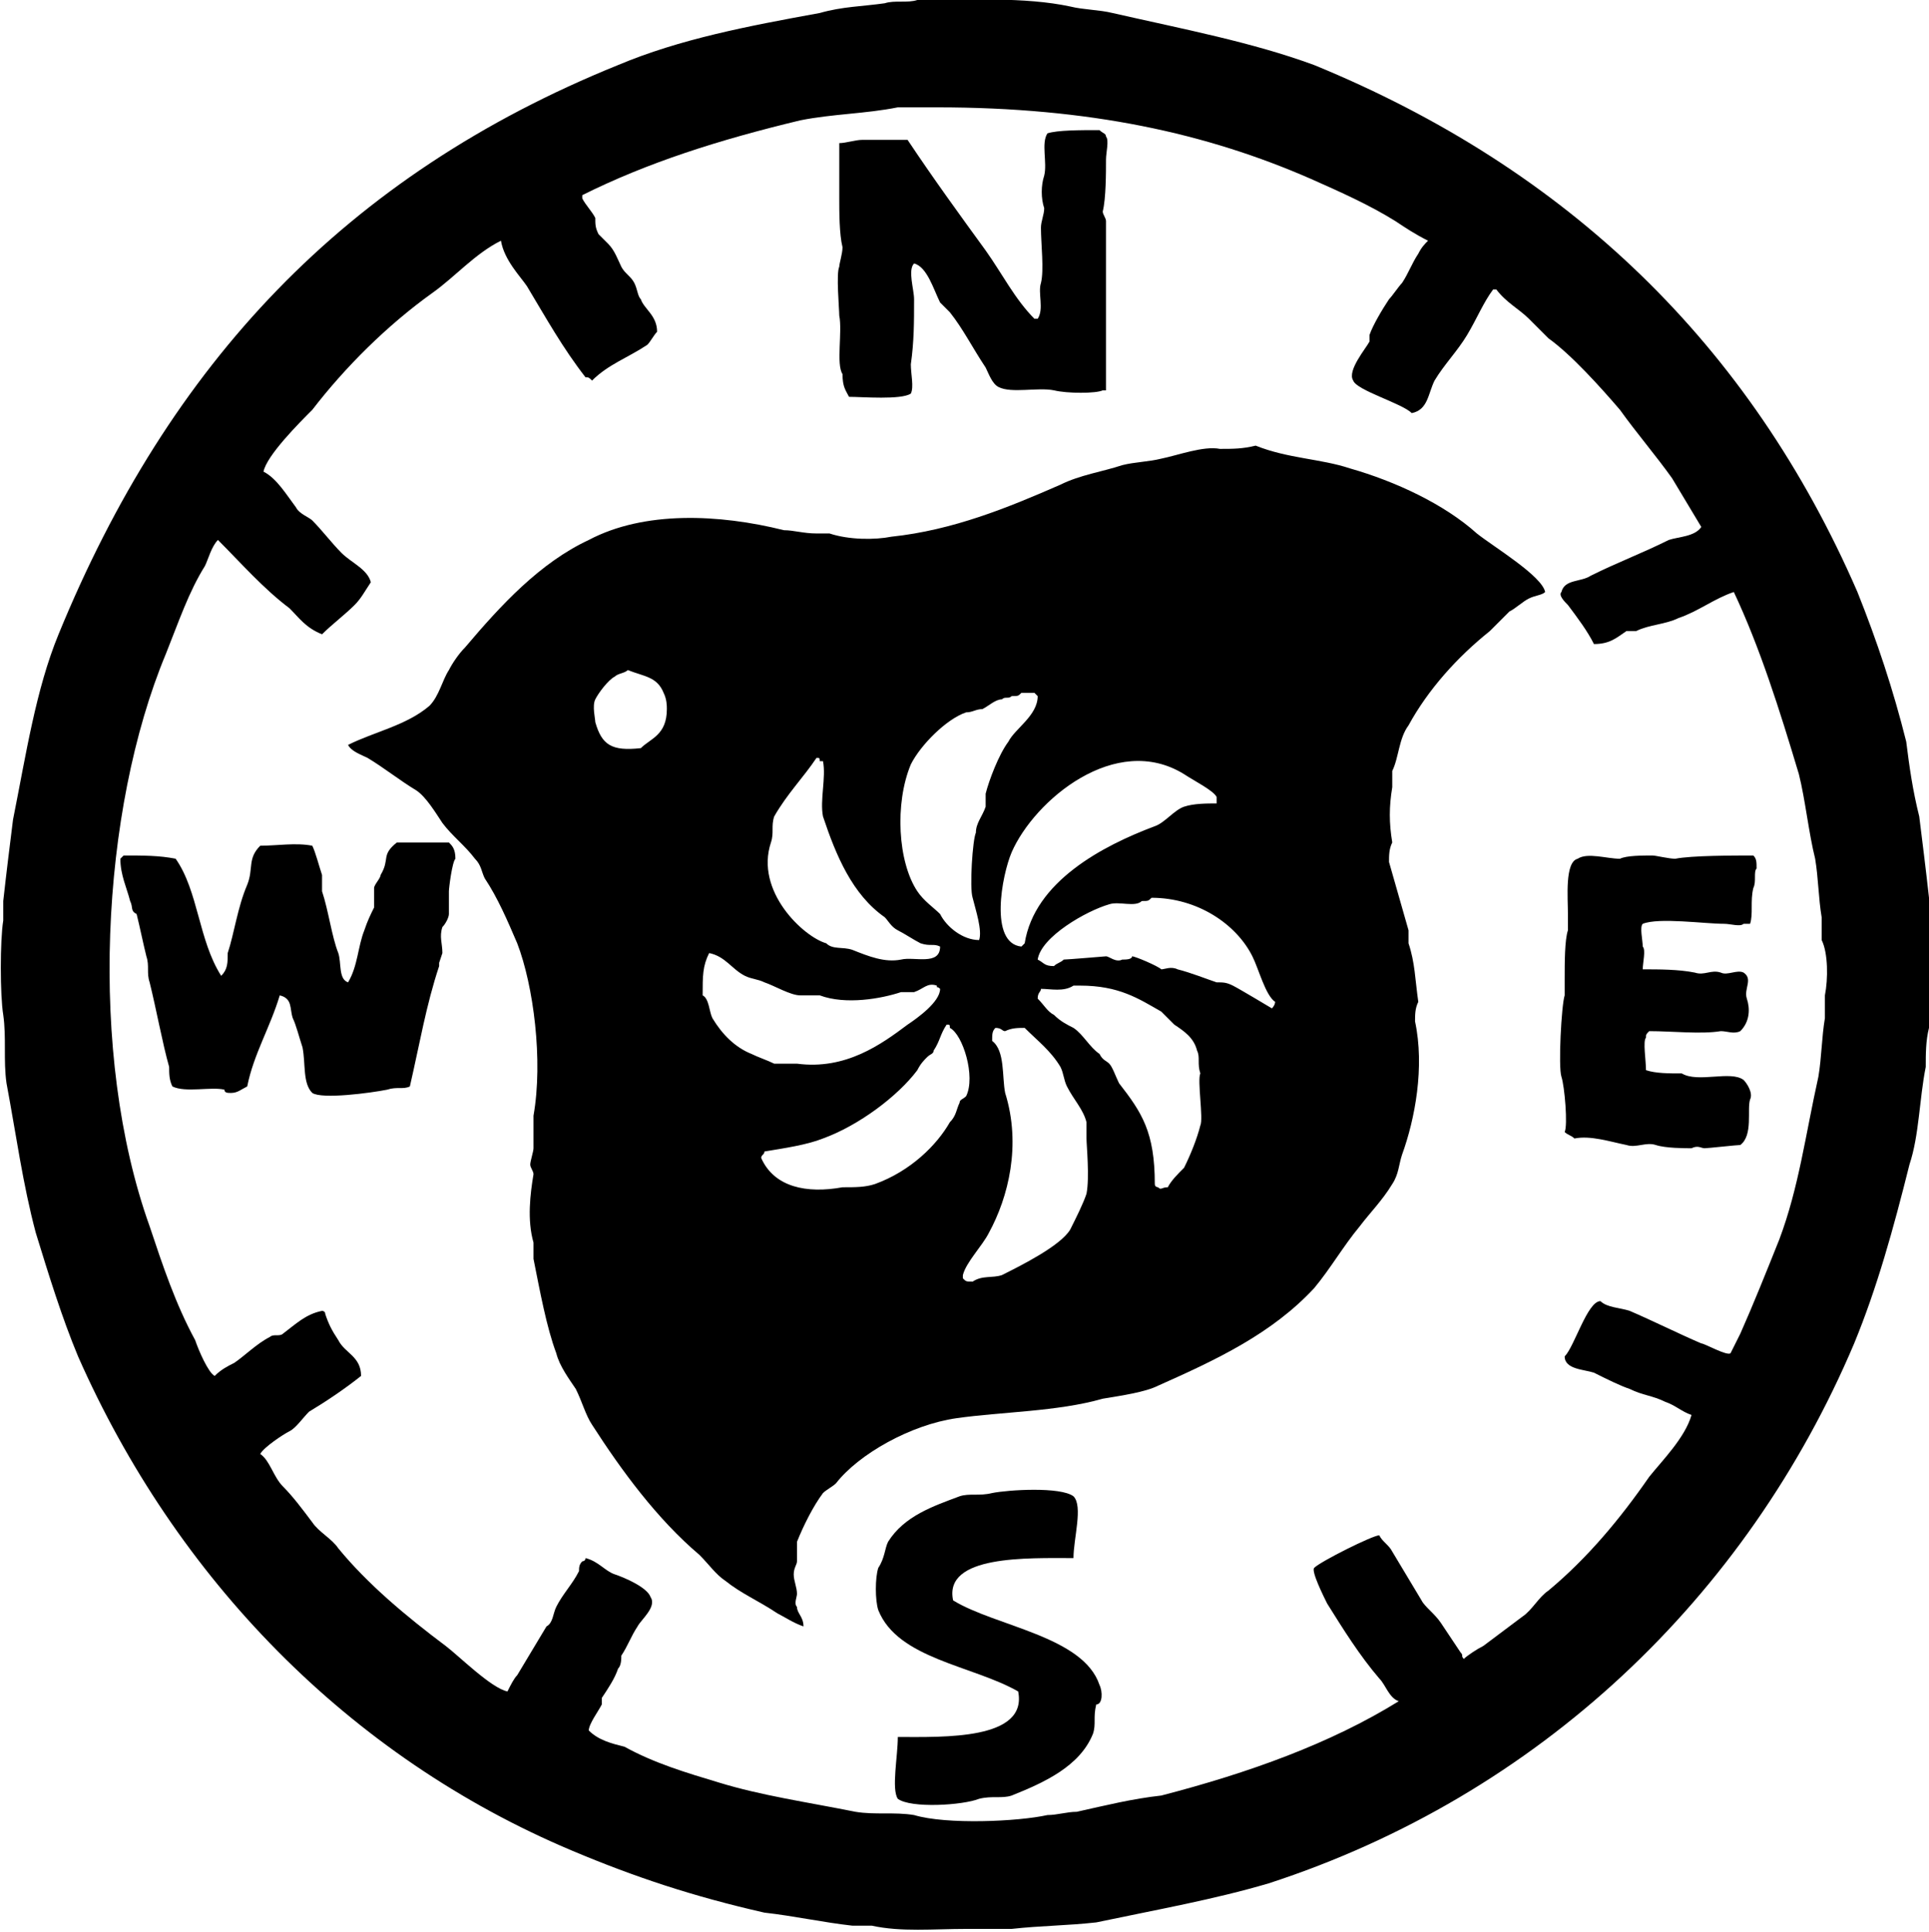
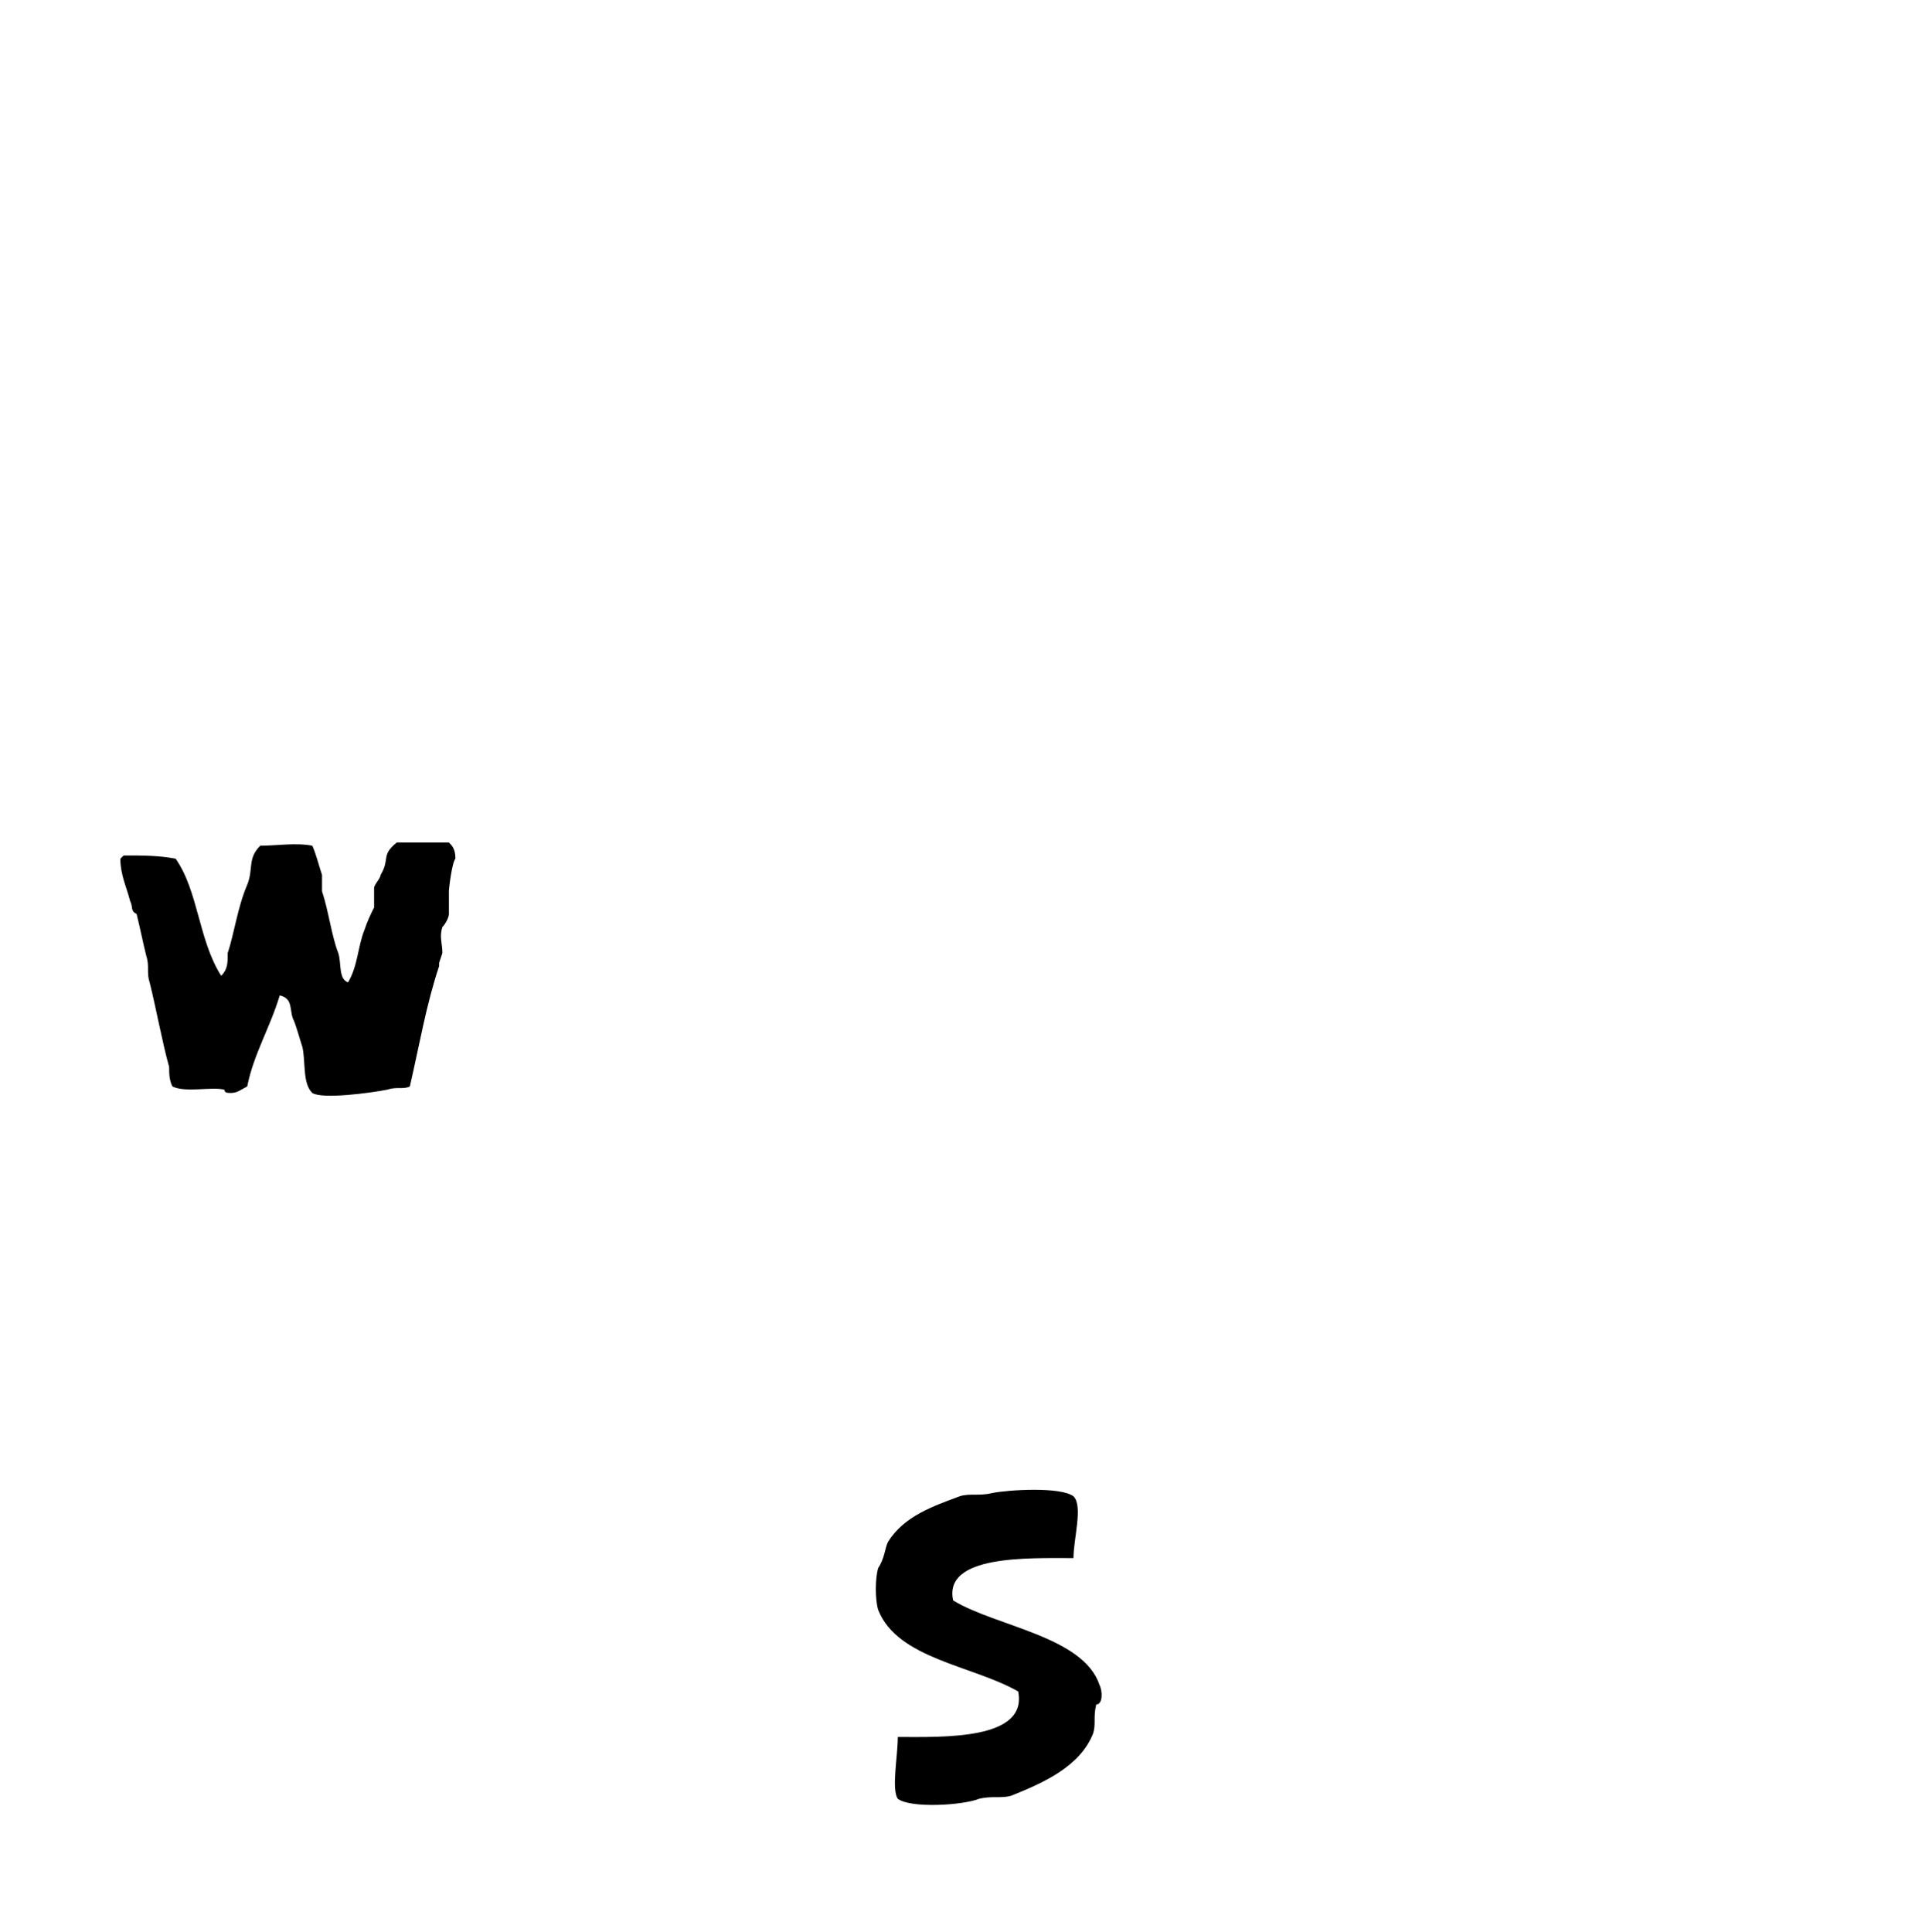
<svg xmlns="http://www.w3.org/2000/svg" version="1.1" id="レイヤー_1" x="0px" y="0px" viewBox="0 0 59.3 59.4" style="enable-background:new 0 0 59.3 59.4;" xml:space="preserve">
  <style type="text/css">
	.st0{fill-rule:evenodd;clip-rule:evenodd;}
</style>
  <g>
-     <path class="st0" d="M59.3,29.6c0-0.4,0-1,0-1.4c0-0.2,0-0.4,0-0.6c-0.1-0.9-0.2-1.7-0.3-2.5c-0.2-0.8-0.3-1.5-0.4-2.3   c-0.4-1.6-0.9-3.1-1.5-4.6C53.8,10.6,48.2,5.2,40.4,2c-1.9-0.7-4-1.1-6.2-1.6c-0.4-0.1-0.9-0.1-1.3-0.2C31.5-0.1,29.8,0,28.2,0   c-0.3,0.1-0.7,0-1,0.1c-0.7,0.1-1.3,0.1-2,0.3C23,0.8,20.9,1.2,19,2C10.6,5.4,5.2,11.2,1.8,19.5c-0.7,1.7-1,3.7-1.4,5.7   c-0.1,0.8-0.2,1.6-0.3,2.5c0,0.2,0,0.4,0,0.6c-0.1,0.6-0.1,2.3,0,2.9c0.1,0.7,0,1.4,0.1,2.1c0.3,1.6,0.5,3.1,0.9,4.6   c0.4,1.3,0.8,2.6,1.3,3.8c3,6.8,8.3,12.3,15.2,15.2c1.9,0.8,3.7,1.4,5.9,1.9c0.9,0.1,1.8,0.3,2.7,0.4c0.2,0,0.4,0,0.6,0   c0.9,0.2,1.9,0.1,2.9,0.1c0.5,0,0.9,0,1.4,0c0.9-0.1,1.7-0.1,2.6-0.2c1.9-0.4,3.6-0.7,5.3-1.2c8.3-2.7,14.7-8.8,18-16.6   c0.7-1.7,1.2-3.5,1.7-5.5c0.3-0.9,0.3-2,0.5-3c0-0.4,0-0.8,0.1-1.2C59.4,31.1,59.3,30.3,59.3,29.6z M56.1,30.6c0,0.2,0,0.5,0,0.7   c-0.1,0.6-0.1,1.2-0.2,1.8c-0.4,1.8-0.6,3.4-1.2,5c-0.4,1-0.8,2-1.2,2.9c-0.1,0.2-0.2,0.4-0.3,0.6c-0.1,0.1-0.8-0.3-0.9-0.3   c-0.7-0.3-1.5-0.7-2.2-1c-0.3-0.1-0.7-0.1-0.9-0.3c-0.4,0-0.8,1.4-1.1,1.7c0,0.4,0.6,0.4,0.9,0.5c0.4,0.2,0.8,0.4,1.1,0.5   c0.4,0.2,0.7,0.2,1.1,0.4c0.3,0.1,0.5,0.3,0.8,0.4c0,0,0,0,0,0c-0.2,0.7-0.9,1.4-1.3,1.9c-0.9,1.3-1.9,2.5-3.1,3.5   c-0.3,0.2-0.5,0.6-0.8,0.8c-0.4,0.3-0.8,0.6-1.2,0.9c-0.2,0.1-0.5,0.3-0.6,0.4c-0.1-0.1,0-0.1-0.1-0.2c-0.2-0.3-0.4-0.6-0.6-0.9   c-0.2-0.3-0.5-0.5-0.6-0.7c-0.3-0.5-0.6-1-0.9-1.5c-0.1-0.2-0.3-0.3-0.4-0.5c-0.2,0-1.8,0.8-2,1c-0.1,0.1,0.3,0.9,0.4,1.1   c0.5,0.8,1,1.6,1.6,2.3c0.2,0.2,0.3,0.6,0.6,0.7c0,0,0,0,0,0c-2.1,1.3-4.6,2.2-7.3,2.9c-0.9,0.1-1.7,0.3-2.6,0.5   c-0.3,0-0.6,0.1-0.9,0.1c-0.9,0.2-3.1,0.3-4.1,0c-0.6-0.1-1.2,0-1.8-0.1c-1.5-0.3-2.9-0.5-4.2-0.9c-1-0.3-2-0.6-2.9-1.1   c-0.4-0.1-0.8-0.2-1.1-0.5c0-0.2,0.3-0.6,0.4-0.8c0-0.1,0-0.1,0-0.2c0.2-0.3,0.4-0.6,0.5-0.9c0.1-0.1,0.1-0.3,0.1-0.4   c0.2-0.3,0.3-0.6,0.5-0.9c0.1-0.2,0.6-0.6,0.4-0.9c-0.1-0.3-0.8-0.6-1.1-0.7c-0.3-0.1-0.5-0.4-0.9-0.5c0,0.1-0.1,0.1-0.1,0.1   c-0.1,0.1-0.1,0.2-0.1,0.3c-0.2,0.4-0.5,0.7-0.7,1.1C17,49.6,17,49.9,16.8,50c-0.3,0.5-0.6,1-0.9,1.5c-0.1,0.1-0.2,0.3-0.3,0.5   c-0.5-0.1-1.5-1.1-1.9-1.4c-1.2-0.9-2.4-1.9-3.3-3c-0.2-0.3-0.6-0.5-0.8-0.8c-0.3-0.4-0.6-0.8-0.9-1.1c-0.3-0.3-0.4-0.8-0.7-1   c0.1-0.2,0.7-0.6,0.9-0.7c0.2-0.1,0.4-0.4,0.6-0.6c0.5-0.3,1.1-0.7,1.6-1.1c0-0.6-0.5-0.7-0.7-1.1c-0.2-0.3-0.3-0.5-0.4-0.8   c0-0.1-0.1-0.1-0.1-0.1c-0.5,0.1-0.8,0.4-1.2,0.7c-0.1,0.1-0.3,0-0.4,0.1c-0.4,0.2-0.8,0.6-1.1,0.8c-0.2,0.1-0.4,0.2-0.6,0.4   c-0.2-0.1-0.5-0.8-0.6-1.1c-0.6-1.1-1-2.3-1.4-3.5c-1.9-5.3-1.5-12.8,0.5-17.6c0.4-1,0.7-1.9,1.2-2.7c0.1-0.2,0.2-0.6,0.4-0.8   c0.7,0.7,1.4,1.5,2.2,2.1c0.3,0.3,0.5,0.6,1,0.8c0.3-0.3,0.7-0.6,1-0.9c0.2-0.2,0.3-0.4,0.5-0.7c-0.1-0.4-0.6-0.6-0.9-0.9   c-0.3-0.3-0.6-0.7-0.9-1c-0.1-0.1-0.4-0.2-0.5-0.4c-0.3-0.4-0.6-0.9-1-1.1c0.1-0.5,1.1-1.5,1.5-1.9c1-1.3,2.3-2.6,3.7-3.6   c0.7-0.5,1.3-1.2,2.1-1.6C15.5,8,16,8.5,16.2,8.8c0.6,1,1.1,1.9,1.8,2.8c0.1,0,0.1,0,0.2,0.1c0.5-0.5,1.1-0.7,1.7-1.1   c0.1-0.1,0.2-0.3,0.3-0.4c0-0.5-0.4-0.7-0.5-1c-0.1-0.1-0.1-0.3-0.2-0.5c-0.1-0.2-0.3-0.3-0.4-0.5C19,8,18.9,7.7,18.7,7.5   c-0.1-0.1-0.2-0.2-0.3-0.3c-0.1-0.2-0.1-0.3-0.1-0.5c-0.1-0.2-0.3-0.4-0.4-0.6c0-0.1,0,0,0-0.1c2-1,4.2-1.7,6.7-2.3   c1-0.2,2-0.2,3-0.4c0.4,0,0.8,0,1.2,0c4.7,0,8.3,0.8,11.5,2.2c0.9,0.4,1.8,0.8,2.6,1.3c0.3,0.2,0.6,0.4,1,0.6   c-0.1,0.1-0.2,0.2-0.3,0.4c-0.2,0.3-0.3,0.6-0.5,0.9c-0.1,0.1-0.3,0.4-0.4,0.5c-0.2,0.3-0.5,0.8-0.6,1.1c0,0.1,0,0.1,0,0.2   c-0.1,0.2-0.7,0.9-0.5,1.2c0.1,0.3,1.5,0.7,1.8,1c0.5-0.1,0.5-0.6,0.7-1c0.3-0.5,0.7-0.9,1-1.4c0.3-0.5,0.5-1,0.8-1.4   c0,0,0,0,0.1,0c0.3,0.4,0.7,0.6,1,0.9c0.2,0.2,0.4,0.4,0.6,0.6c0.7,0.5,1.6,1.5,2.2,2.2c0.5,0.7,1.1,1.4,1.6,2.1   c0.3,0.5,0.6,1,0.9,1.5c-0.2,0.3-0.7,0.3-1,0.4c-0.8,0.4-1.6,0.7-2.4,1.1c-0.3,0.2-0.8,0.1-0.9,0.5c-0.1,0.1,0.1,0.3,0.2,0.4   c0.3,0.4,0.6,0.8,0.8,1.2c0.5,0,0.7-0.2,1-0.4c0.1,0,0.2,0,0.3,0c0.4-0.2,0.9-0.2,1.3-0.4c0.6-0.2,1.1-0.6,1.7-0.8   c0.8,1.7,1.4,3.6,2,5.6c0.2,0.8,0.3,1.8,0.5,2.6c0.1,0.6,0.1,1.2,0.2,1.8c0,0.3,0,0.5,0,0.7C56.2,29.3,56.2,30.1,56.1,30.6z" />
-     <path class="st0" d="M45.4,16.4c-1-0.9-2.5-1.6-3.9-2c-0.9-0.3-1.9-0.3-2.9-0.7c-0.4,0.1-0.7,0.1-1.1,0.1c-0.5-0.1-1.3,0.2-1.8,0.3   c-0.4,0.1-0.8,0.1-1.2,0.2c-0.6,0.2-1.3,0.3-1.9,0.6c-1.6,0.7-3.3,1.4-5.2,1.6c-0.5,0.1-1.3,0.1-1.9-0.1c-0.1,0-0.2,0-0.4,0   c-0.4,0-0.7-0.1-1-0.1c-2-0.5-4.3-0.6-6,0.3c-1.5,0.7-2.7,2-3.8,3.3c-0.2,0.2-0.4,0.5-0.5,0.7c-0.2,0.3-0.3,0.8-0.6,1.1   c-0.7,0.6-1.7,0.8-2.5,1.2c0.1,0.2,0.4,0.3,0.6,0.4c0.5,0.3,1,0.7,1.5,1c0.3,0.2,0.6,0.7,0.8,1c0.3,0.4,0.7,0.7,1,1.1   c0.2,0.2,0.2,0.4,0.3,0.6c0.4,0.6,0.7,1.3,1,2c0.5,1.3,0.8,3.6,0.5,5.3c0,0.4,0,0.7,0,1c0,0.1-0.1,0.4-0.1,0.5   c0,0.1,0.1,0.2,0.1,0.3c-0.1,0.6-0.2,1.4,0,2.1c0,0.2,0,0.4,0,0.5c0.2,1,0.4,2.1,0.7,2.9c0.1,0.4,0.4,0.8,0.6,1.1   c0.2,0.4,0.3,0.8,0.5,1.1c0.9,1.4,2,2.9,3.3,4c0.3,0.3,0.5,0.6,0.8,0.8c0.5,0.4,1,0.6,1.6,1c0.2,0.1,0.5,0.3,0.8,0.4   c0-0.3-0.2-0.4-0.2-0.6c-0.1-0.1,0-0.3,0-0.4c0-0.2-0.1-0.4-0.1-0.6c0-0.2,0.1-0.3,0.1-0.4c0-0.2,0-0.4,0-0.6   c0.2-0.5,0.5-1.1,0.8-1.5c0.1-0.1,0.3-0.2,0.4-0.3c0.7-0.9,2.3-1.8,3.7-2c1.4-0.2,3.1-0.2,4.5-0.6c0.6-0.1,1.3-0.2,1.7-0.4   c1.8-0.8,3.5-1.6,4.8-3c0.5-0.6,0.9-1.3,1.4-1.9c0.3-0.4,0.7-0.8,1-1.3c0.2-0.3,0.2-0.6,0.3-0.9c0.4-1.1,0.7-2.7,0.4-4.1   c0-0.2,0-0.4,0.1-0.6c-0.1-0.7-0.1-1.2-0.3-1.8c0-0.1,0-0.3,0-0.4c-0.2-0.7-0.4-1.4-0.6-2.1c0-0.2,0-0.4,0.1-0.6   c-0.1-0.6-0.1-1.1,0-1.7c0-0.2,0-0.4,0-0.5c0.2-0.4,0.2-1,0.5-1.4c0.6-1.1,1.5-2.1,2.5-2.9c0.2-0.2,0.4-0.4,0.6-0.6   c0.2-0.1,0.4-0.3,0.6-0.4c0.2-0.1,0.4-0.1,0.5-0.2c0,0,0,0,0,0C47.4,17.7,45.9,16.8,45.4,16.4z M19.7,23c-0.9,0.1-1.2-0.1-1.4-0.8   c0-0.1-0.1-0.5,0-0.7c0.1-0.2,0.4-0.6,0.6-0.7c0.1-0.1,0.3-0.1,0.4-0.2c0.5,0.2,0.9,0.2,1.1,0.7c0.1,0.2,0.1,0.4,0.1,0.5   C20.5,22.6,20,22.7,19.7,23z M36.4,23.8c0.3,0.2,0.9,0.5,1,0.7c0,0,0,0.1,0,0.2c-0.3,0-0.7,0-1,0.1c-0.3,0.1-0.6,0.5-0.9,0.6   c-1.6,0.6-3.7,1.7-4,3.6c-0.1,0.1,0,0-0.1,0.1c-1-0.1-0.6-2.2-0.3-2.9C31.8,24.6,34.3,22.5,36.4,23.8z M28,23.5   c0.3-0.6,1.1-1.4,1.7-1.6c0.2,0,0.3-0.1,0.5-0.1c0.2-0.1,0.4-0.3,0.6-0.3c0.1-0.1,0.2,0,0.3-0.1c0.2,0,0.2,0,0.3-0.1   c0.1,0,0.3,0,0.4,0c0,0,0.1,0.1,0.1,0.1c0,0.6-0.7,1-0.9,1.4c-0.3,0.4-0.6,1.2-0.7,1.6c0,0.1,0,0.3,0,0.4c-0.1,0.3-0.3,0.5-0.3,0.8   c-0.1,0.2-0.2,1.7-0.1,2c0.1,0.4,0.3,1,0.2,1.3c-0.5,0-1-0.4-1.2-0.8c-0.2-0.2-0.5-0.4-0.7-0.7C27.6,26.5,27.5,24.7,28,23.5z    M23.7,25.9c0.1-0.3,0-0.5,0.1-0.8c0.4-0.7,0.9-1.2,1.3-1.8c0.1,0,0.1,0,0.1,0.1c0,0,0.1,0,0.1,0c0.1,0.5-0.1,1.2,0,1.7   c0.4,1.2,0.9,2.4,1.9,3.1c0.1,0.1,0.2,0.3,0.4,0.4c0.2,0.1,0.5,0.3,0.7,0.4c0.3,0.1,0.4,0,0.6,0.1c0,0.6-0.8,0.3-1.2,0.4   c-0.5,0.1-1-0.1-1.5-0.3c-0.3-0.1-0.6,0-0.8-0.2C24.7,28.8,23.2,27.4,23.7,25.9z M21.9,31.3c-0.1-0.2-0.1-0.6-0.3-0.7   c0-0.6,0-0.9,0.2-1.3c0.5,0.1,0.7,0.5,1.1,0.7c0.2,0.1,0.4,0.1,0.6,0.2c0.3,0.1,0.8,0.4,1.1,0.4c0.2,0,0.4,0,0.6,0   c0.8,0.3,1.9,0.1,2.5-0.1c0.1,0,0.3,0,0.4,0c0.3-0.1,0.4-0.3,0.7-0.2c0,0.1,0,0,0.1,0.1c0,0.4-0.7,0.9-1,1.1   c-0.8,0.6-1.9,1.4-3.4,1.2c-0.2,0-0.5,0-0.7,0c-0.2-0.1-0.5-0.2-0.7-0.3C22.6,32.2,22.2,31.8,21.9,31.3z M26.9,36.4   c-0.3,0.1-0.6,0.1-1,0.1c-1.1,0.2-2.1,0-2.5-0.9c0-0.1,0.1-0.1,0.1-0.2c0.6-0.1,1.3-0.2,1.8-0.4c1.1-0.4,2.3-1.3,2.9-2.1   c0.1-0.2,0.2-0.3,0.3-0.4c0.1-0.1,0.2-0.1,0.2-0.2c0.2-0.3,0.2-0.5,0.4-0.8c0.1,0,0.1,0,0.1,0.1c0.4,0.2,0.8,1.5,0.5,2.1   c-0.1,0.1-0.2,0.1-0.2,0.2c-0.1,0.2-0.1,0.4-0.3,0.6C28.8,35.2,28,36,26.9,36.4z M33.4,36.7c-0.1,0.3-0.3,0.7-0.5,1.1   c-0.3,0.5-1.5,1.1-2.1,1.4c-0.3,0.1-0.6,0-0.9,0.2c-0.2,0-0.2,0-0.3-0.1c0-0.1,0-0.1,0-0.1c0.1-0.4,0.6-0.9,0.8-1.3   c0.6-1.1,1-2.7,0.5-4.3c-0.1-0.5,0-1.3-0.4-1.6c0-0.2,0-0.3,0.1-0.4c0.2,0,0.2,0.1,0.3,0.1c0.2-0.1,0.4-0.1,0.6-0.1   c0.4,0.4,0.8,0.7,1.1,1.2c0.1,0.2,0.1,0.4,0.2,0.6c0.2,0.4,0.5,0.7,0.6,1.1c0,0.1,0,0.3,0,0.5C33.4,35.2,33.5,36.2,33.4,36.7z    M36.9,34.6c-0.1,0.4-0.3,0.9-0.5,1.3c-0.2,0.2-0.4,0.4-0.5,0.6c-0.2,0-0.2,0.1-0.3,0c0,0-0.1,0-0.1-0.1c0-1.6-0.4-2.2-1.1-3.1   c-0.1-0.2-0.2-0.5-0.3-0.6c-0.1-0.1-0.2-0.1-0.3-0.3c-0.3-0.2-0.5-0.6-0.8-0.8c-0.2-0.1-0.4-0.2-0.6-0.4c-0.2-0.1-0.3-0.3-0.5-0.5   c0-0.2,0.1-0.2,0.1-0.3c0.3,0,0.7,0.1,1-0.1c0.1,0,0.2,0,0.2,0c1.2,0,1.8,0.4,2.5,0.8c0.1,0.1,0.3,0.3,0.4,0.4   c0.3,0.2,0.6,0.4,0.7,0.8c0.1,0.2,0,0.4,0.1,0.7C36.8,33.2,37,34.4,36.9,34.6z M39.1,31c0,0-1-0.6-1.2-0.7   c-0.2-0.1-0.3-0.1-0.5-0.1c-0.3-0.1-0.8-0.3-1.2-0.4c-0.2-0.1-0.4,0-0.5,0c-0.1-0.1-0.8-0.4-0.9-0.4c0,0.1-0.2,0.1-0.3,0.1   c-0.2,0.1-0.4-0.1-0.5-0.1c0,0-1.2,0.1-1.3,0.1c-0.1,0.1-0.2,0.1-0.3,0.2c-0.3,0-0.3-0.1-0.5-0.2c0.1-0.7,1.5-1.5,2.2-1.7   c0.3-0.1,0.8,0.1,1-0.1c0.2,0,0.2,0,0.3-0.1c1.4,0,2.6,0.8,3.1,1.8c0.2,0.4,0.4,1.2,0.7,1.4C39.2,30.8,39.2,30.9,39.1,31z" />
    <path class="st0" d="M12.2,25.9c0.5,0,1.1,0,1.6,0c0.1,0.1,0.2,0.2,0.2,0.5c-0.1,0.1-0.2,0.9-0.2,1c0,0.2,0,0.4,0,0.7   c0,0.1-0.1,0.3-0.2,0.4c-0.1,0.3,0,0.5,0,0.8c0,0-0.1,0.3-0.1,0.3c0,0,0,0.1,0,0.1c-0.4,1.2-0.6,2.4-0.9,3.7   c-0.2,0.1-0.4,0-0.7,0.1c-0.5,0.1-2,0.3-2.3,0.1c-0.3-0.3-0.2-0.9-0.3-1.4c-0.1-0.3-0.2-0.7-0.3-0.9c-0.1-0.3,0-0.6-0.4-0.7   c-0.3,1-0.8,1.8-1,2.8c-0.2,0.1-0.3,0.2-0.5,0.2c-0.1,0-0.2,0-0.2-0.1c-0.4-0.1-1.2,0.1-1.6-0.1c-0.1-0.2-0.1-0.4-0.1-0.6   c-0.2-0.7-0.4-1.8-0.6-2.6c-0.1-0.3,0-0.5-0.1-0.8c-0.1-0.4-0.2-0.9-0.3-1.3C4,28,4.1,27.9,4,27.7c-0.1-0.4-0.3-0.8-0.3-1.3   c0,0,0.1-0.1,0.1-0.1c0.6,0,1.1,0,1.6,0.1c0.7,1,0.7,2.5,1.4,3.6c0,0,0,0,0,0C7,29.8,7,29.6,7,29.3c0.2-0.6,0.3-1.4,0.6-2.1   c0.2-0.5,0-0.8,0.4-1.2c0.5,0,1.1-0.1,1.6,0c0.1,0.2,0.2,0.6,0.3,0.9c0,0.2,0,0.3,0,0.5c0.2,0.6,0.3,1.4,0.5,1.9   c0.1,0.3,0,0.8,0.3,0.9c0.3-0.5,0.3-1.1,0.5-1.6c0.1-0.3,0.2-0.5,0.3-0.7c0-0.2,0-0.4,0-0.6c0-0.1,0.2-0.3,0.2-0.4   C12,26.4,11.7,26.3,12.2,25.9z" />
-     <path class="st0" d="M25.8,4.4c0.2,0,0.5-0.1,0.7-0.1c0.5,0,0.9,0,1.4,0c0.8,1.2,1.6,2.3,2.4,3.4c0.5,0.7,0.9,1.5,1.5,2.1   c0.1,0,0,0,0.1,0c0.2-0.3,0-0.8,0.1-1.1c0.1-0.4,0-1.2,0-1.7c0-0.2,0.1-0.4,0.1-0.6c-0.1-0.3-0.1-0.7,0-1c0.1-0.4-0.1-1,0.1-1.3   C32.5,4,33.2,4,33.8,4C33.9,4.1,34,4.1,34,4.2c0.1,0.1,0,0.5,0,0.7c0,0.4,0,1.2-0.1,1.6c0,0.1,0.1,0.2,0.1,0.3c0,0.4,0,0.9,0,1.4   c0,1.3,0,2.5,0,3.8c0,0,0,0-0.1,0c-0.2,0.1-1.1,0.1-1.5,0c-0.5-0.1-1.3,0.1-1.7-0.1c-0.2-0.1-0.3-0.4-0.4-0.6   c-0.4-0.6-0.7-1.2-1.1-1.7c-0.1-0.1-0.2-0.2-0.3-0.3c-0.2-0.4-0.4-1.1-0.8-1.2c0,0,0,0,0,0c-0.2,0.2,0,0.8,0,1.1c0,0.7,0,1.3-0.1,2   c0,0.3,0.1,0.7,0,0.9c-0.3,0.2-1.5,0.1-1.9,0.1c-0.1-0.2-0.2-0.3-0.2-0.7c-0.2-0.3,0-1.3-0.1-1.8c0-0.2-0.1-1.3,0-1.5   c0-0.1,0.1-0.4,0.1-0.6c-0.1-0.4-0.1-1.1-0.1-1.5C25.8,5.7,25.8,5,25.8,4.4z" />
-     <path class="st0" d="M50.5,29.8c0.5,0,1.1,0,1.6,0.1c0.3,0.1,0.5-0.1,0.8,0c0.2,0.1,0.5-0.1,0.7,0c0.3,0.2,0,0.5,0.1,0.8   c0.1,0.3,0.1,0.7-0.2,1c-0.2,0.1-0.4,0-0.6,0c-0.6,0.1-1.5,0-2.2,0c-0.1,0.1-0.1,0.1-0.1,0.2c-0.1,0.1,0,0.7,0,1   c0.3,0.1,0.7,0.1,1.1,0.1c0.5,0.3,1.5-0.1,1.9,0.2c0.1,0.1,0.3,0.4,0.2,0.6c-0.1,0.3,0.1,1.1-0.3,1.4c-0.1,0-1,0.1-1.1,0.1   c-0.1,0-0.2-0.1-0.4,0c-0.2,0-0.8,0-1.1-0.1c-0.3-0.1-0.6,0.1-0.9,0c-0.5-0.1-1.1-0.3-1.6-0.2c-0.1-0.1-0.2-0.1-0.3-0.2   c0.1-0.2,0-1.4-0.1-1.7c-0.1-0.3,0-2.2,0.1-2.5c0-0.2,0-0.4,0-0.5c0-0.5,0-1.2,0.1-1.5c0-0.1,0-0.3,0-0.5c0-0.5-0.1-1.6,0.3-1.7   c0.3-0.2,0.9,0,1.3,0c0.2-0.1,0.7-0.1,1-0.1c0.1,0,0.5,0.1,0.7,0.1c0.5-0.1,1.8-0.1,2.4-0.1c0.1,0.1,0.1,0.2,0.1,0.4   c-0.1,0.1,0,0.4-0.1,0.6c-0.1,0.4,0,0.8-0.1,1.1c-0.1,0-0.1,0-0.2,0c-0.1,0.1-0.4,0-0.6,0c-0.6,0-2-0.2-2.5,0c-0.1,0.1,0,0.5,0,0.7   C50.6,29.2,50.5,29.6,50.5,29.8z" />
    <g>
      <g>
        <path class="st0" d="M33.8,51.8c-0.5-1.5-3.2-1.8-4.5-2.6c-0.3-1.4,2.3-1.3,3.7-1.3c0-0.6,0.3-1.6,0-1.9c-0.4-0.3-2-0.2-2.5-0.1     c-0.4,0.1-0.7,0-1,0.1c-0.8,0.3-1.7,0.6-2.2,1.4c-0.1,0.2-0.1,0.5-0.3,0.8c-0.1,0.3-0.1,1,0,1.3c0.6,1.5,2.9,1.7,4.3,2.5     c0.3,1.5-2.3,1.4-3.7,1.4c0,0.6-0.2,1.6,0,1.9c0.4,0.3,2,0.2,2.5,0c0.4-0.1,0.7,0,1-0.1c1-0.4,2.1-0.9,2.5-1.9     c0.1-0.3,0-0.5,0.1-0.9C33.9,52.4,33.9,52,33.8,51.8z" />
      </g>
    </g>
  </g>
</svg>